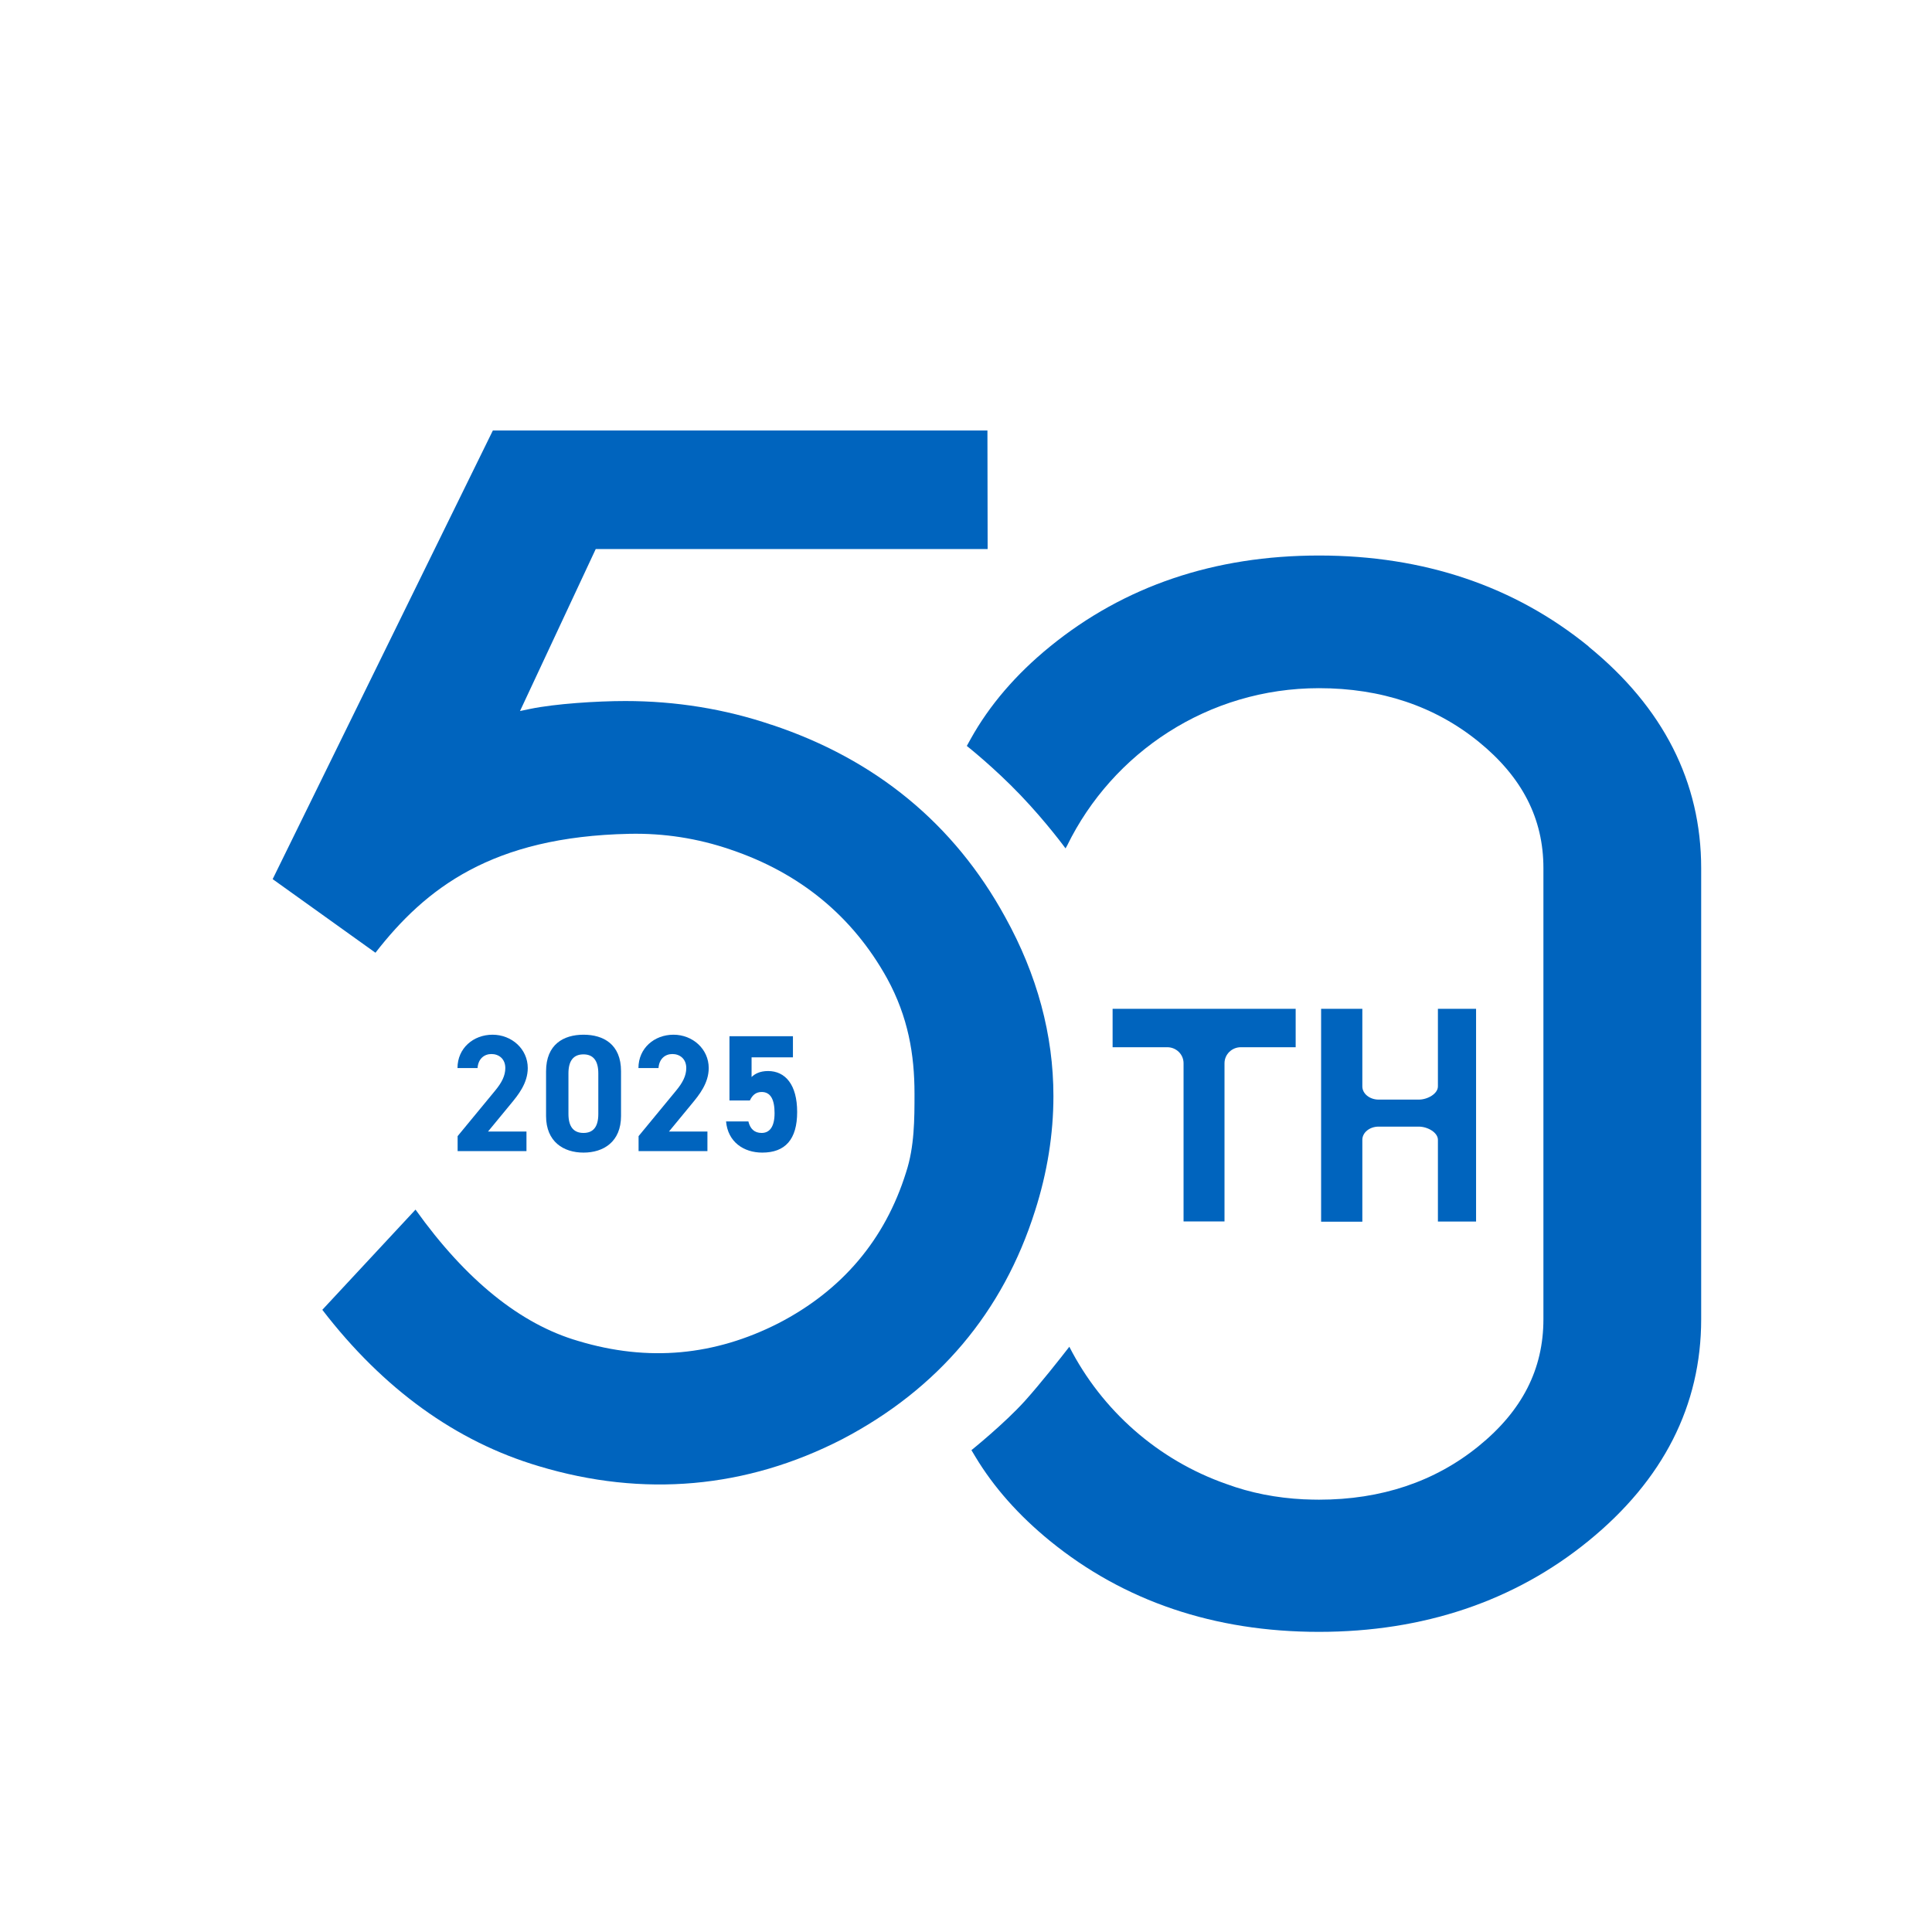
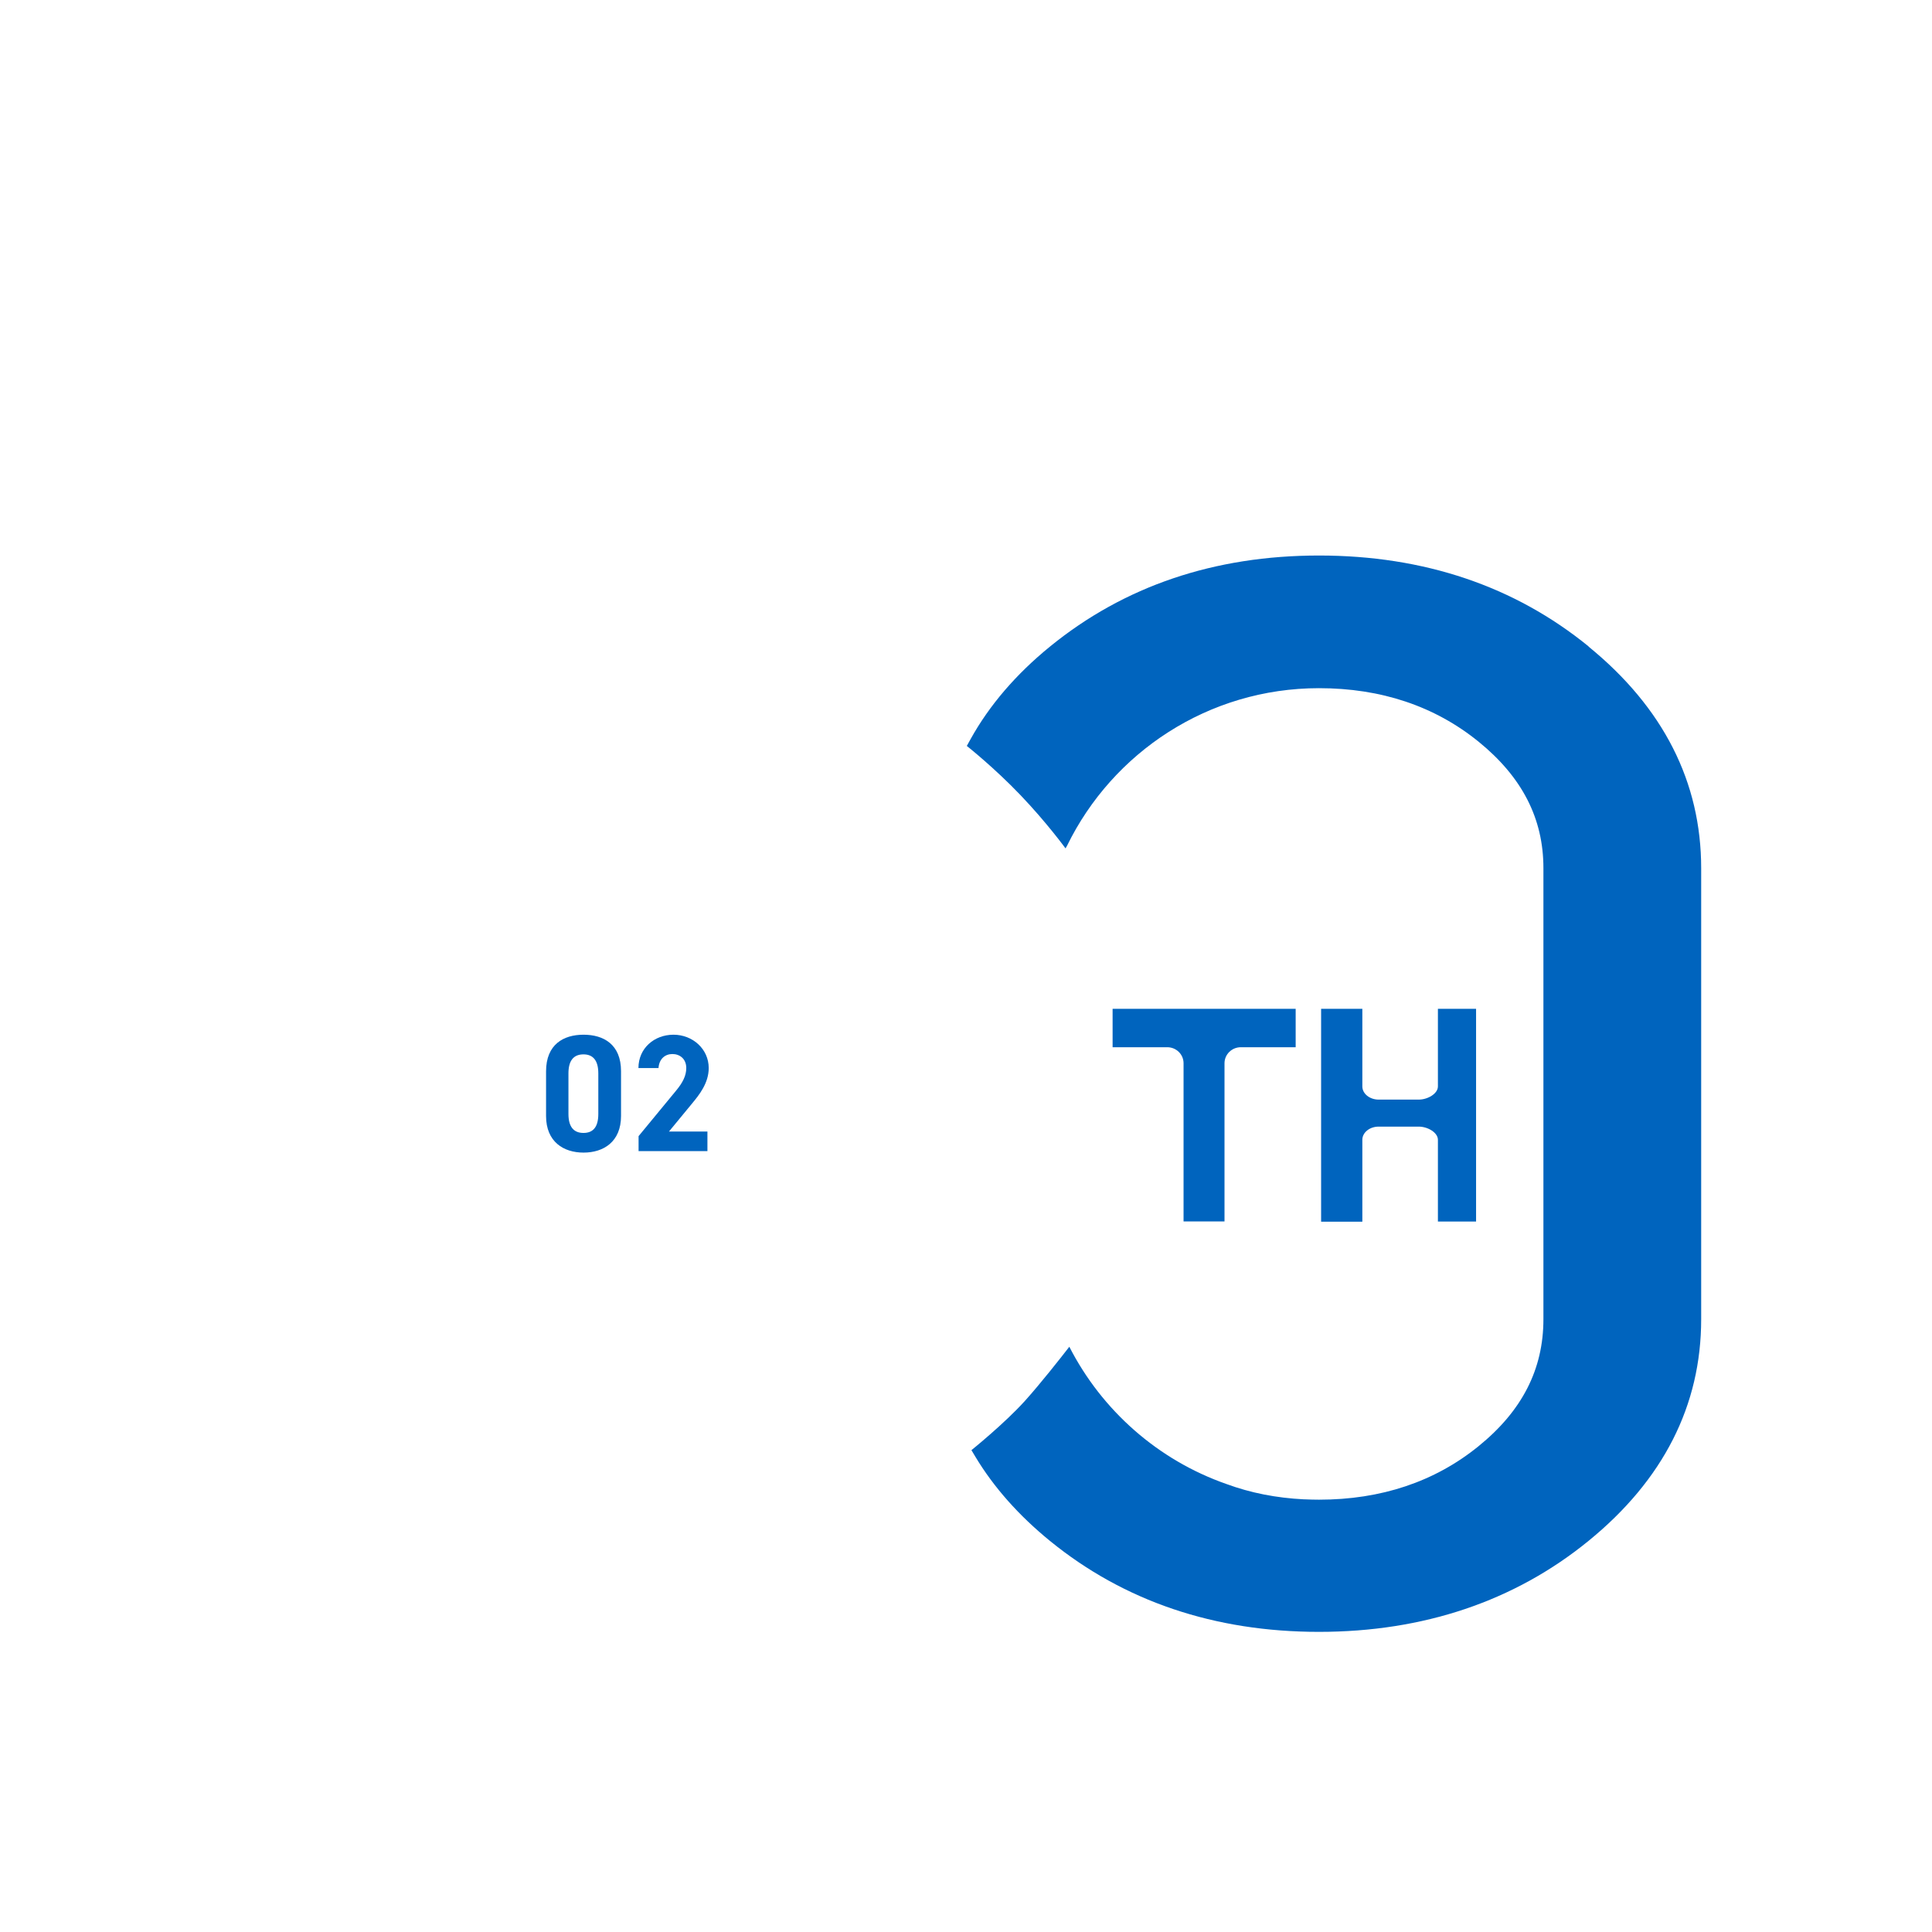
<svg xmlns="http://www.w3.org/2000/svg" id="_レイヤー_2" viewBox="0 0 284 284">
  <defs>
    <style>.cls-1{fill:#0064be;}</style>
  </defs>
  <g id="_50周年アイコン_光エフェクト">
-     <path class="cls-1" d="M113.41,106.54c-6.84-2.32-14.06-3.49-21.49-3.49-4.18,0-10.33.4-14,1.16l-1.48.31,11.13-23.81h57.61l-.03-17.43h-72.7l-32.37,65.95,15.11,10.82c7.37-9.47,17.12-17.06,37.31-17.48,5.1-.11,10.08.67,14.84,2.3,10.25,3.44,18.01,9.83,23.07,18.97,3.08,5.64,4.02,11.15,4.02,16.93,0,3.72,0,7.79-1.24,11.56-3.08,9.88-9.39,17.34-18.77,22.19-9.35,4.75-19.1,5.71-29.42,2.6-8.48-2.46-16.52-8.95-23.92-19.31l-13.7,14.73c8.95,11.64,19.65,19.37,31.81,22.98,15.41,4.64,30.55,3.27,44.61-3.96,14.1-7.38,23.64-18.68,28.35-33.58,1.79-5.59,2.7-11.26,2.7-16.85,0-8.99-2.39-17.84-7.09-26.32-7.49-13.69-19.05-23.2-34.36-28.28Z" />
    <path class="cls-1" d="M180,156.29v23.26h-6.02v-23.26c0-1.3-1.07-2.35-2.4-2.35h-8.03v-5.65h26.91v5.65h-8.06c-1.32,0-2.4,1.05-2.4,2.35Z" />
    <path class="cls-1" d="M211.37,148.29v11.41c0,1.07-1.5,1.94-2.82,1.94h-5.89c-1.32,0-2.4-.87-2.4-1.94v-11.41h-6.06v31.3h6.06v-12.04c0-1.07,1.07-1.94,2.4-1.94h5.89c1.32,0,2.82.87,2.82,1.94v12.01h5.61v-31.27h-5.61Z" />
-     <path class="cls-1" d="M77.39,169.21h-10.12v-2.2l5.49-6.66c1.02-1.22,1.52-2.25,1.52-3.35,0-1.37-.97-2.06-2.04-2.06s-1.95.71-2.04,2.06h-2.95c0-2.91,2.33-4.9,5.15-4.9s5.18,2.1,5.18,4.9c0,2.23-1.42,3.97-2.47,5.24l-3.37,4.09h5.65v2.89Z" />
-     <path class="cls-1" d="M91.29,164.05c0,3.79-2.57,5.38-5.51,5.38s-5.51-1.59-5.51-5.38v-6.56c0-3.97,2.57-5.39,5.51-5.39s5.51,1.42,5.51,5.36v6.59ZM85.77,154.99c-1.5,0-2.21.98-2.21,2.79v5.97c0,1.81.71,2.79,2.21,2.79s2.18-.98,2.18-2.79v-5.97c0-1.81-.71-2.79-2.18-2.79Z" />
+     <path class="cls-1" d="M91.29,164.05c0,3.79-2.57,5.38-5.51,5.38s-5.51-1.59-5.51-5.38v-6.56c0-3.97,2.57-5.39,5.51-5.39s5.51,1.42,5.51,5.36ZM85.77,154.99c-1.5,0-2.21.98-2.21,2.79v5.97c0,1.81.71,2.79,2.21,2.79s2.18-.98,2.18-2.79v-5.97c0-1.81-.71-2.79-2.18-2.79Z" />
    <path class="cls-1" d="M103.99,169.21h-10.12v-2.2l5.49-6.66c1.02-1.22,1.52-2.25,1.52-3.35,0-1.37-.97-2.06-2.04-2.06s-1.95.71-2.04,2.06h-2.95c0-2.91,2.33-4.9,5.15-4.9s5.18,2.1,5.18,4.9c0,2.23-1.42,3.97-2.47,5.24l-3.37,4.09h5.65v2.89Z" />
-     <path class="cls-1" d="M110.22,161.77h-2.99v-9.45h9.33v3.11h-6.08v2.89c.45-.44,1.19-.88,2.42-.88,2.52,0,4.28,1.98,4.28,6.02s-1.76,5.97-5.13,5.97c-2.76,0-5.06-1.59-5.32-4.58h3.28c.26,1.08.88,1.69,1.95,1.69,1.19,0,1.9-.93,1.9-2.91s-.57-3.11-1.9-3.11c-.86,0-1.38.49-1.73,1.25Z" />
    <path class="cls-1" d="M233.54,95.04c-10.89-8.88-24.23-13.38-39.64-13.38s-28.65,4.5-39.55,13.38c-4.99,4.06-8.91,8.63-11.66,13.58l-.57,1.03s4.01,3.17,7.89,7.23c3.88,4.06,6.62,7.83,6.62,7.83.07-.14.16-.27.23-.4,6.69-13.7,20.76-23.15,37.03-23.15,9.13,0,17.01,2.64,23.44,7.85,6.42,5.21,9.55,11.3,9.55,18.61v66.29c0,7.36-3.12,13.48-9.55,18.69-6.42,5.21-14.31,7.85-23.44,7.85-.7,0-1.38-.02-2.07-.05-.04,0-.09,0-.13,0-4.07-.2-7.87-.95-11.4-2.25-10.05-3.51-18.31-10.81-23.1-20.18-1.34,1.73-4.28,5.46-6.52,7.95-3,3.33-7.87,7.25-7.87,7.25l.6,1c2.69,4.47,6.37,8.61,10.93,12.33,10.89,8.88,24.2,13.38,39.55,13.38s28.75-4.5,39.64-13.38c10.98-8.95,16.55-19.91,16.55-32.58v-66.29c0-12.67-5.57-23.63-16.55-32.58Z" />
  </g>
</svg>